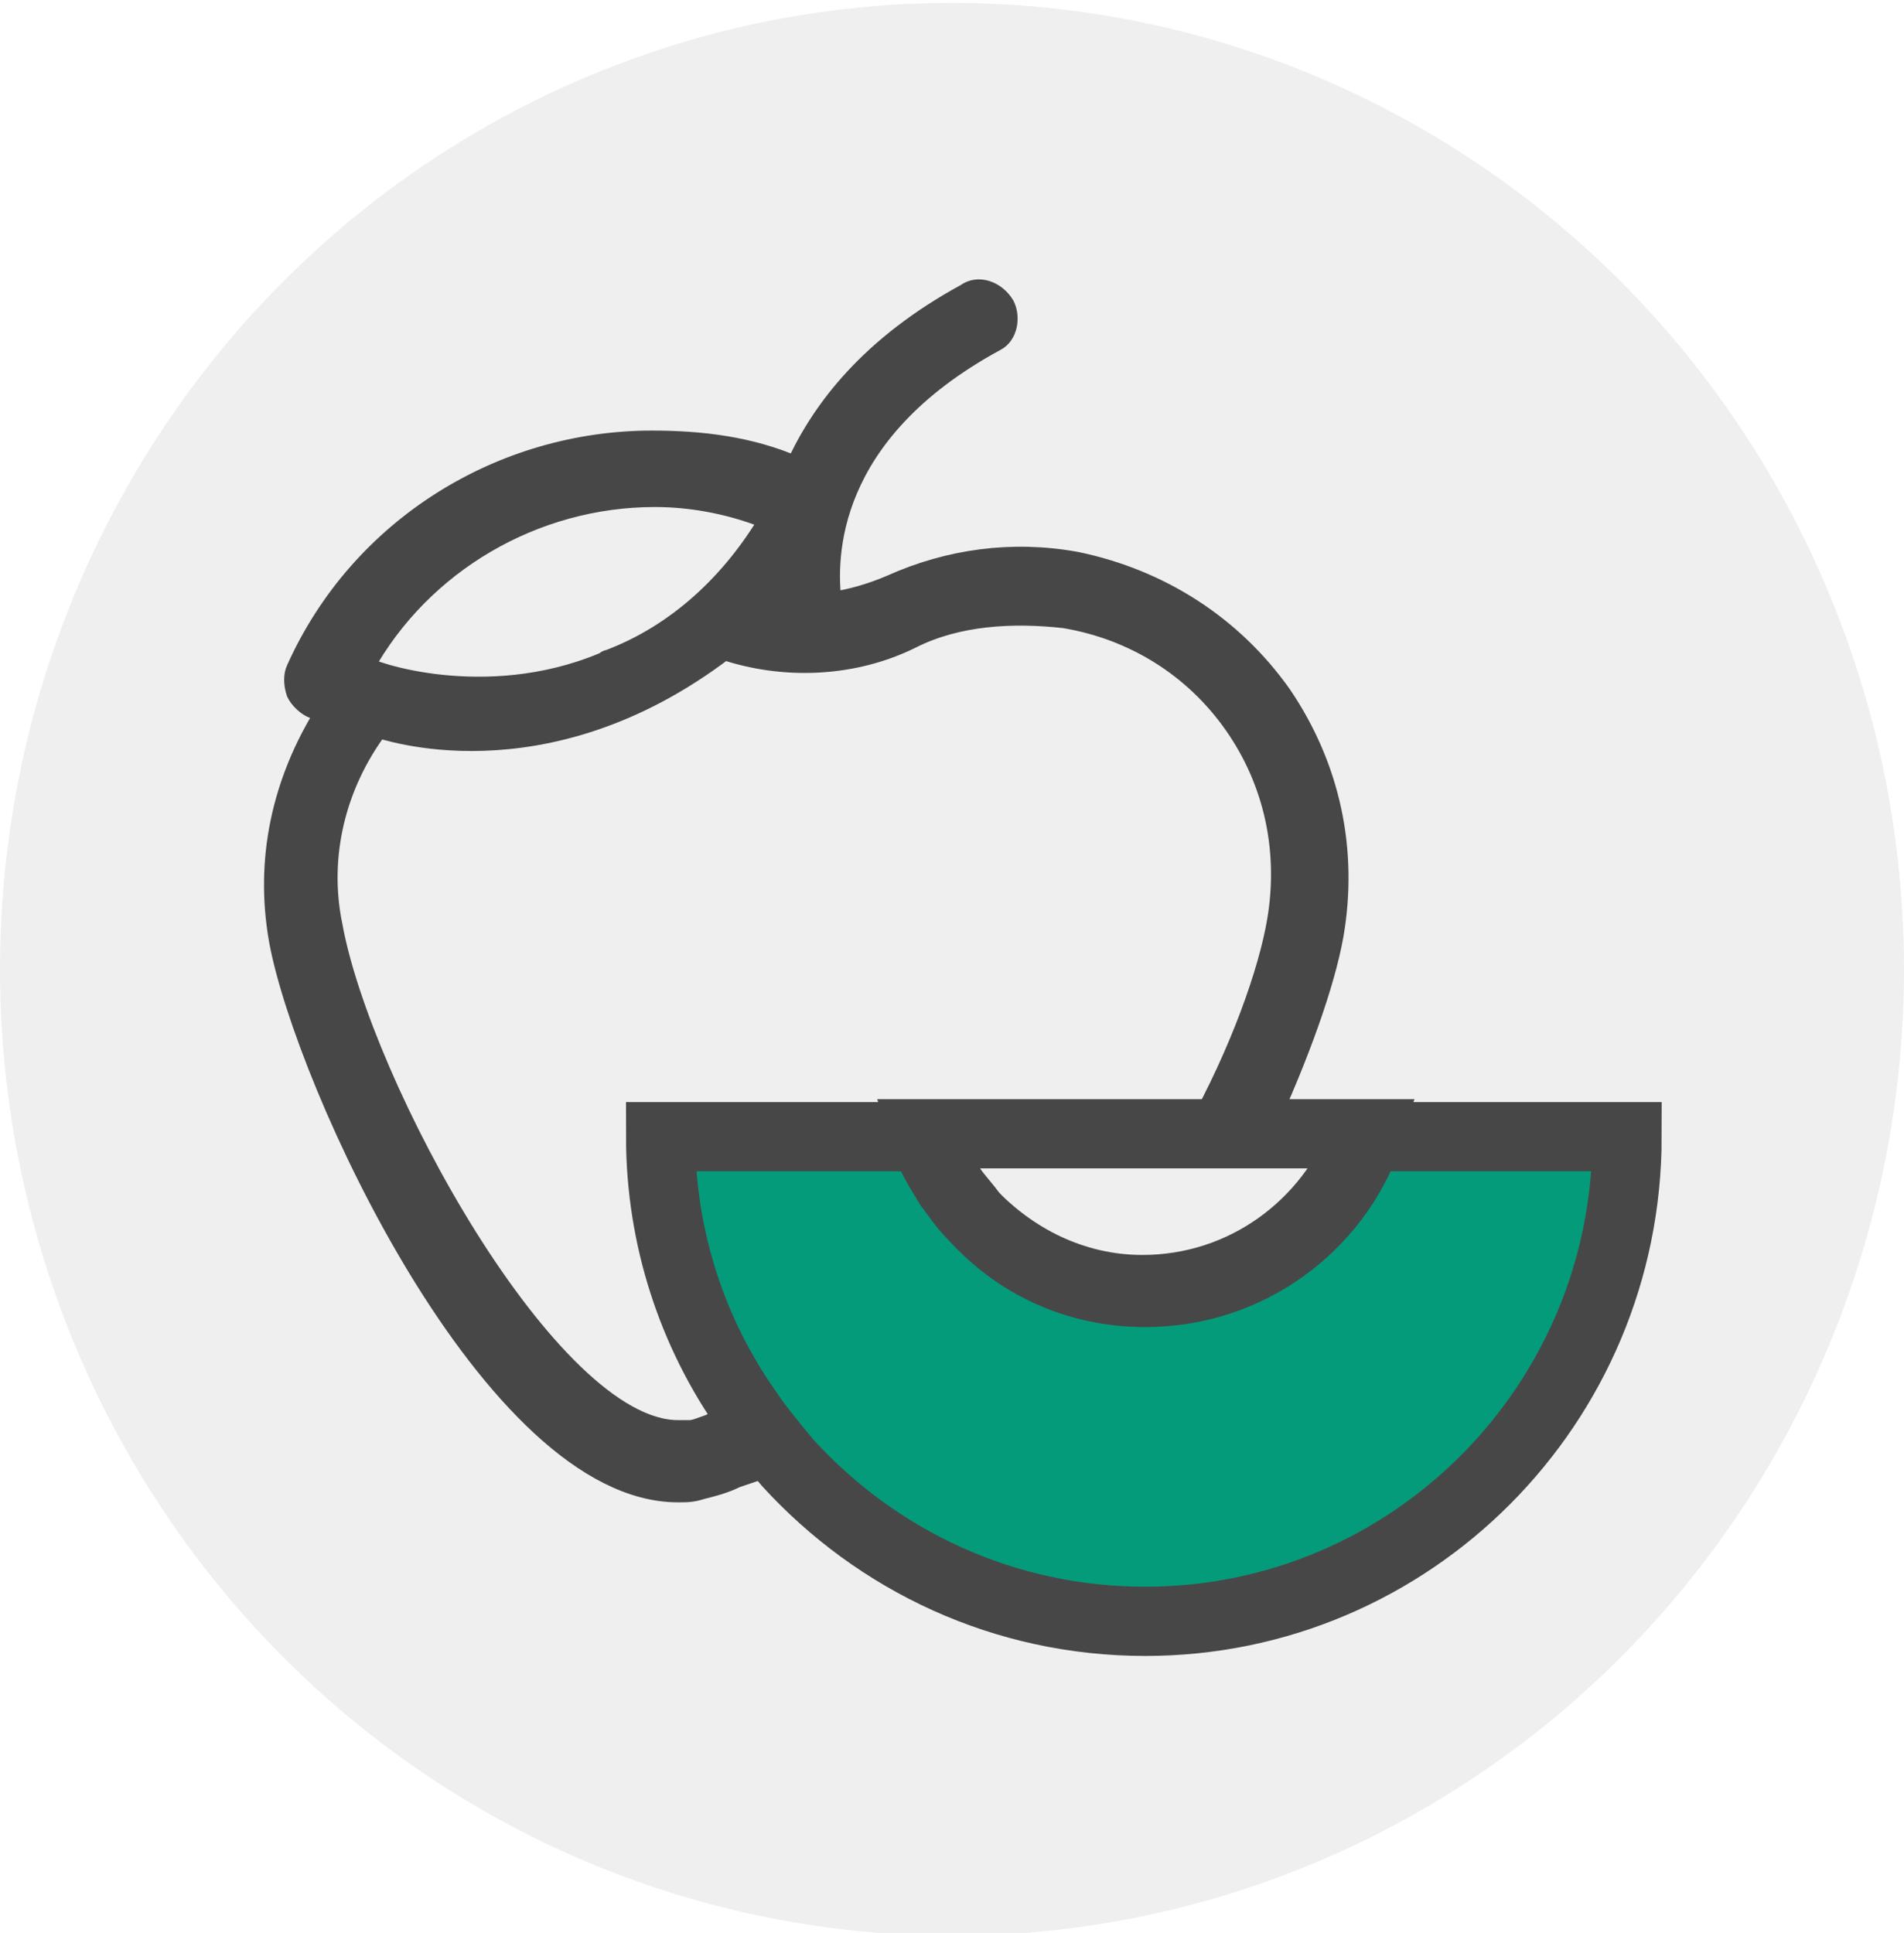
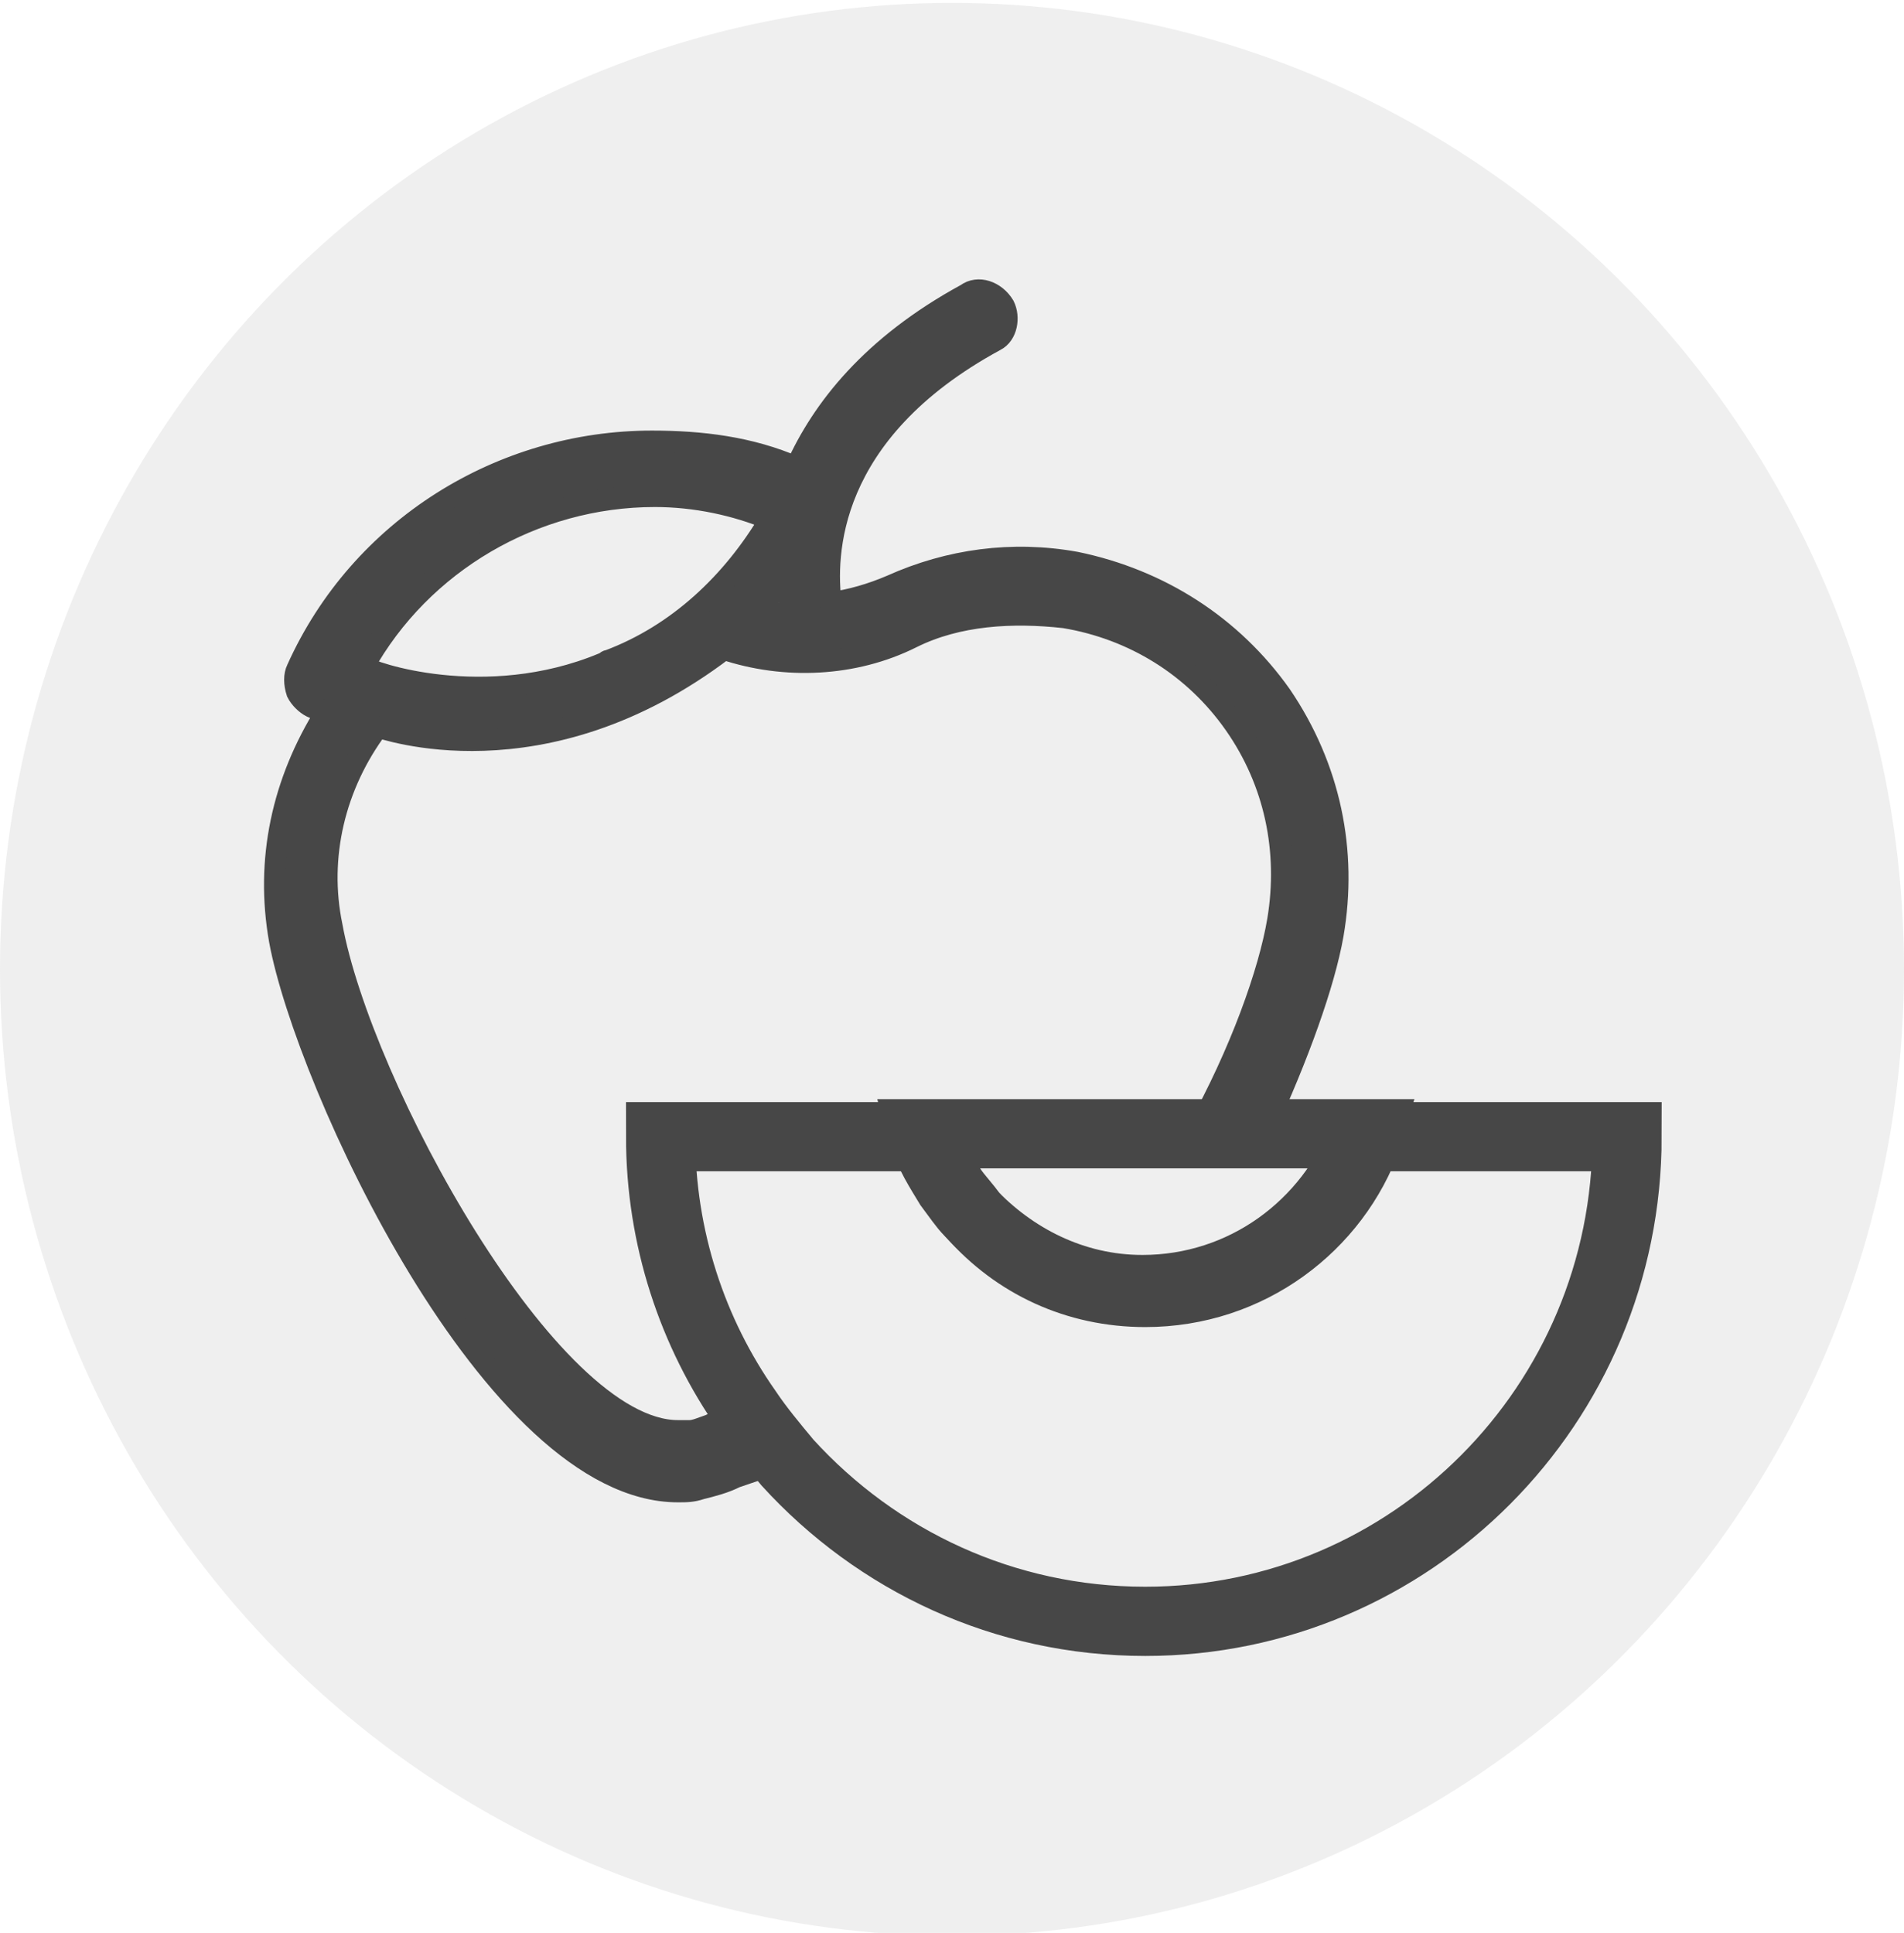
<svg xmlns="http://www.w3.org/2000/svg" version="1.1" id="Layer_1" x="0px" y="0px" width="66px" height="67px" viewBox="0 0 66 67" style="enable-background:new 0 0 66 67;" xml:space="preserve">
  <style type="text/css">
	.st0{opacity:0.4;fill-rule:evenodd;clip-rule:evenodd;fill:#D8D8D8;enable-background:new    ;}
	.st1{fill-rule:evenodd;clip-rule:evenodd;fill:#049B7B;}
	.st2{fill-rule:evenodd;clip-rule:evenodd;fill:#FFFFFF;}
	.st3{fill-rule:evenodd;clip-rule:evenodd;fill:#474747;}
	.st4{fill:none;stroke:#474747;stroke-width:2.5;}
	.st5{fill:#DD5928;}
	.st6{fill:none;stroke:#474747;stroke-width:2;}
	.st7{opacity:0.4;fill-rule:evenodd;clip-rule:evenodd;fill:#D8D8D8;}
	.st8{fill-rule:evenodd;clip-rule:evenodd;fill:#474747;stroke:#474747;stroke-width:0.75;}
	.st9{fill:#049B7B;}
	.st10{fill:none;stroke:#474747;stroke-width:2.4;}
	.st11{fill-rule:evenodd;clip-rule:evenodd;fill:none;stroke:#474747;stroke-width:3;}
	.st12{fill:#DD5928;stroke:#DD5928;stroke-width:2;}
	.st13{fill:none;stroke:#474747;stroke-width:2;stroke-miterlimit:10;}
	.st14{fill-rule:evenodd;clip-rule:evenodd;fill:#474747;stroke:#474747;stroke-width:0.5;}
	.st15{fill-rule:evenodd;clip-rule:evenodd;fill:#DD5928;}
	.st16{fill:#474747;}
</style>
  <g id="Desktop-1440px">
    <g id="Advocacy" transform="translate(-964, -2343)">
      <g id="healthy-foods-icon" transform="translate(964, 2343)">
        <g id="Group-8">
          <ellipse id="Oval_00000087370285900281893630000003444660191435405245_" class="st7" cx="33" cy="33.6" rx="33" ry="33.5" />
          <path id="Fill-1_00000153677717510683500090000014859519109579688065_" class="st8" d="M22.7,17.2L22.7,17.2      c1.4,0,2.8,0.3,4,0.8c-1.3,2.2-3.2,4-5.6,4.9C21,22.9,21,23,20.9,23c-4.1,1.7-8.1,0.3-8.3,0.1C14.6,19.5,18.5,17.2,22.7,17.2       M27,20.9v0.2h-0.2C26.9,21,26.9,20.9,27,20.9 M24.6,49.4L24.6,49.4c-0.3,0.1-0.5,0.2-0.7,0.2h-0.4c-4.5,0-11-12-12-17.5      c-0.5-2.4,0.1-4.9,1.6-6.9c0.1,0,5.7,2.1,12-2.7c2.1,0.7,4.5,0.6,6.5-0.4c1.6-0.8,3.5-0.9,5.3-0.7c2.4,0.4,4.5,1.7,5.9,3.7      c1.4,2,1.9,4.4,1.5,6.8c-0.3,1.8-1.3,4.6-2.8,7.3h2.3c1.2-2.6,2.1-5.1,2.4-6.8c0.5-2.9-0.1-5.8-1.8-8.3c-1.7-2.4-4.2-4-7.1-4.6      c-2.2-0.4-4.4-0.1-6.4,0.8c-0.7,0.3-1.4,0.5-2.1,0.6c-0.2-1.6-0.2-5.9,5.7-9.1c0.4-0.2,0.5-0.8,0.3-1.2      c-0.3-0.5-0.9-0.7-1.3-0.4c-3.3,1.8-5,4-5.9,6c-1.6-0.7-3.3-0.9-5-0.9c-5.2,0-10.1,3-12.3,7.9c-0.1,0.2-0.1,0.5,0,0.8      c0.1,0.2,0.3,0.4,0.5,0.5c0.2,0.1,0.4,0.1,0.5,0.2c-1.5,2.4-2.1,5.1-1.6,7.9c0.9,4.9,7.4,19.1,13.8,19.1c0.3,0,0.5,0,0.8-0.1      c0.4-0.1,0.8-0.2,1.2-0.4c0.6-0.2,1.1-0.4,1.8-0.5c-0.5-0.6-1-1.1-1.4-1.8C25.5,49,25,49.2,24.6,49.4" />
-           <path id="Stroke-4_00000108998257615187363900000003264680479311814069_" class="st9" d="M47.4,39.4c-1.1,3.1-4.1,5.4-7.7,5.4      c-2.4,0-4.5-1-6-2.7c-0.2-0.3-0.5-0.6-0.7-0.9c-0.4-0.6-0.7-1.2-0.9-1.8l-6.7,0c0,0,0,0-0.1,0h-2.4c0,3.5,1.1,6.8,3,9.5      c0.4,0.6,0.9,1.2,1.4,1.8c3.1,3.4,7.5,5.5,12.4,5.5c9.2,0,16.7-7.5,16.7-16.8H47.4z" />
          <path id="Stroke-4" class="st10" d="M47.4,39.4c-1.1,3.1-4.1,5.4-7.7,5.4c-2.4,0-4.5-1-6-2.7c-0.2-0.3-0.5-0.6-0.7-0.9      c-0.4-0.6-0.7-1.2-0.9-1.8l-6.7,0c0,0,0,0-0.1,0h-2.4c0,3.5,1.1,6.8,3,9.5c0.4,0.6,0.9,1.2,1.4,1.8c3.1,3.4,7.5,5.5,12.4,5.5      c9.2,0,16.7-7.5,16.7-16.8H47.4z" />
          <path id="Stroke-6" class="st10" d="M33.6,42c1.5,1.6,3.6,2.7,6,2.7c3.5,0,6.5-2.2,7.7-5.4h-3.4h-2.3H39l-7,0      c0.2,0.7,0.6,1.3,0.9,1.8C33.2,41.5,33.4,41.8,33.6,42z" />
        </g>
      </g>
    </g>
  </g>
  <g id="Desktop-1440px_00000170994815627475942110000008677381101986720645_">
</g>
</svg>